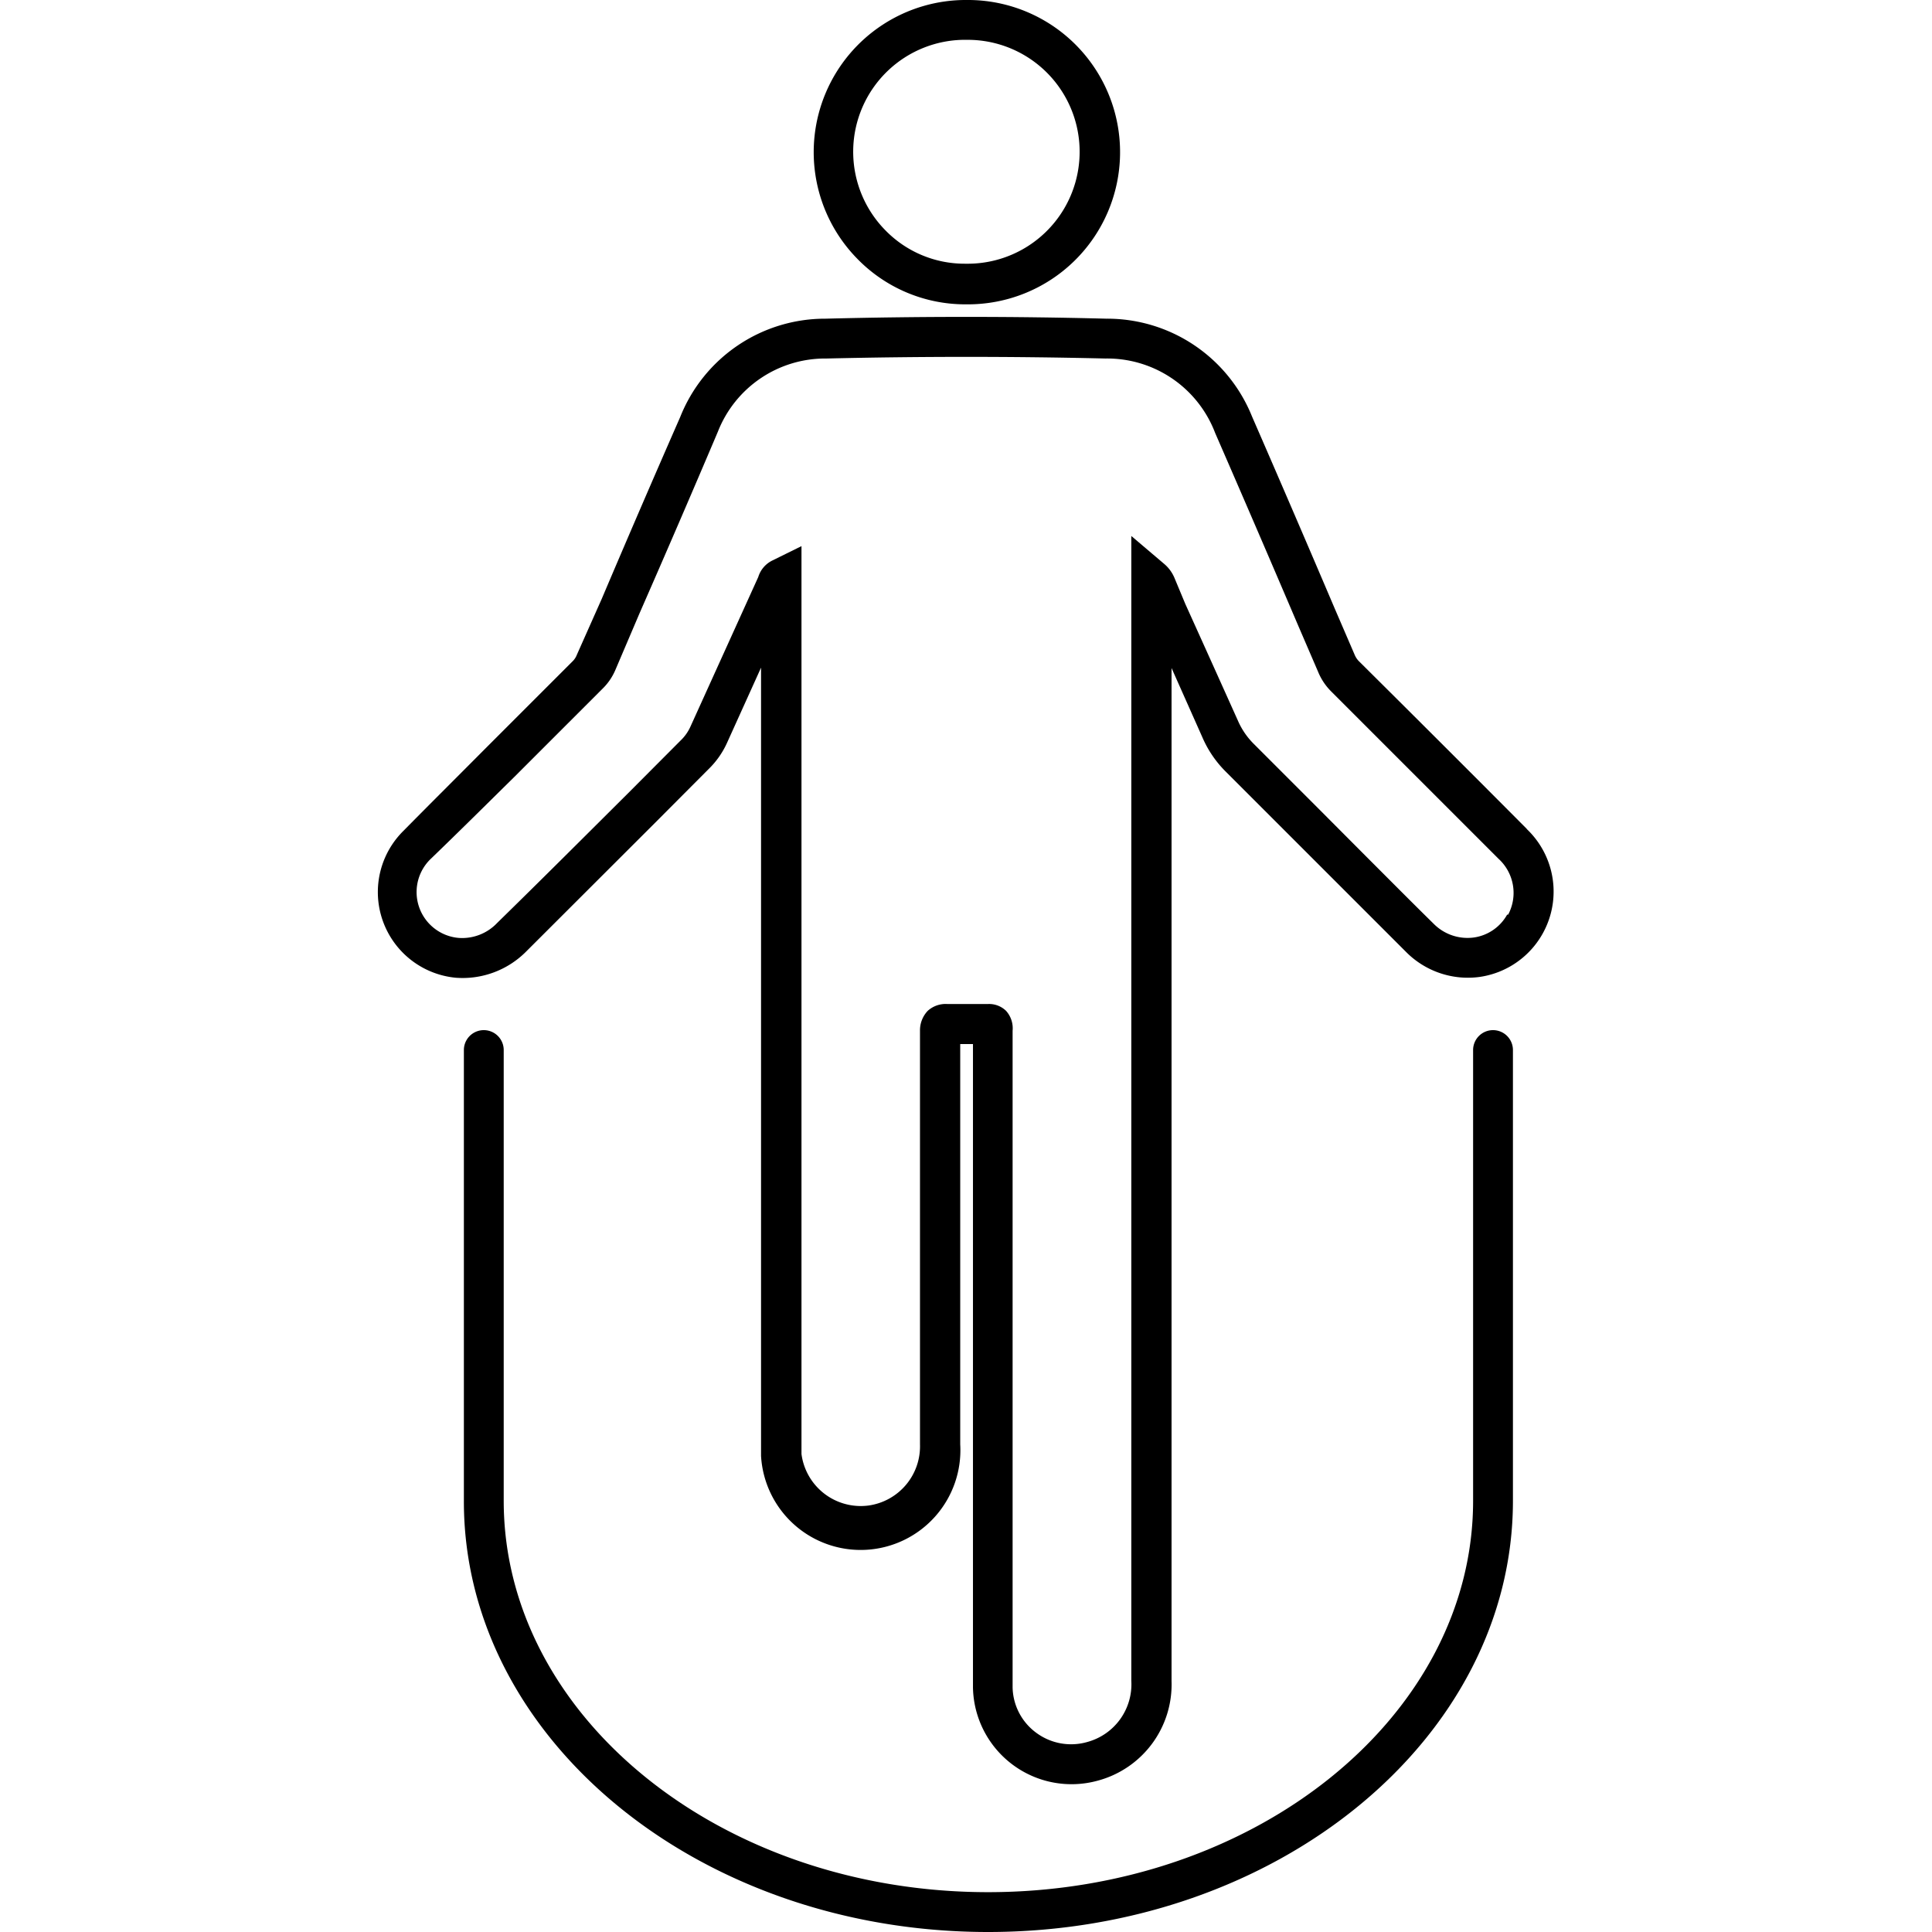
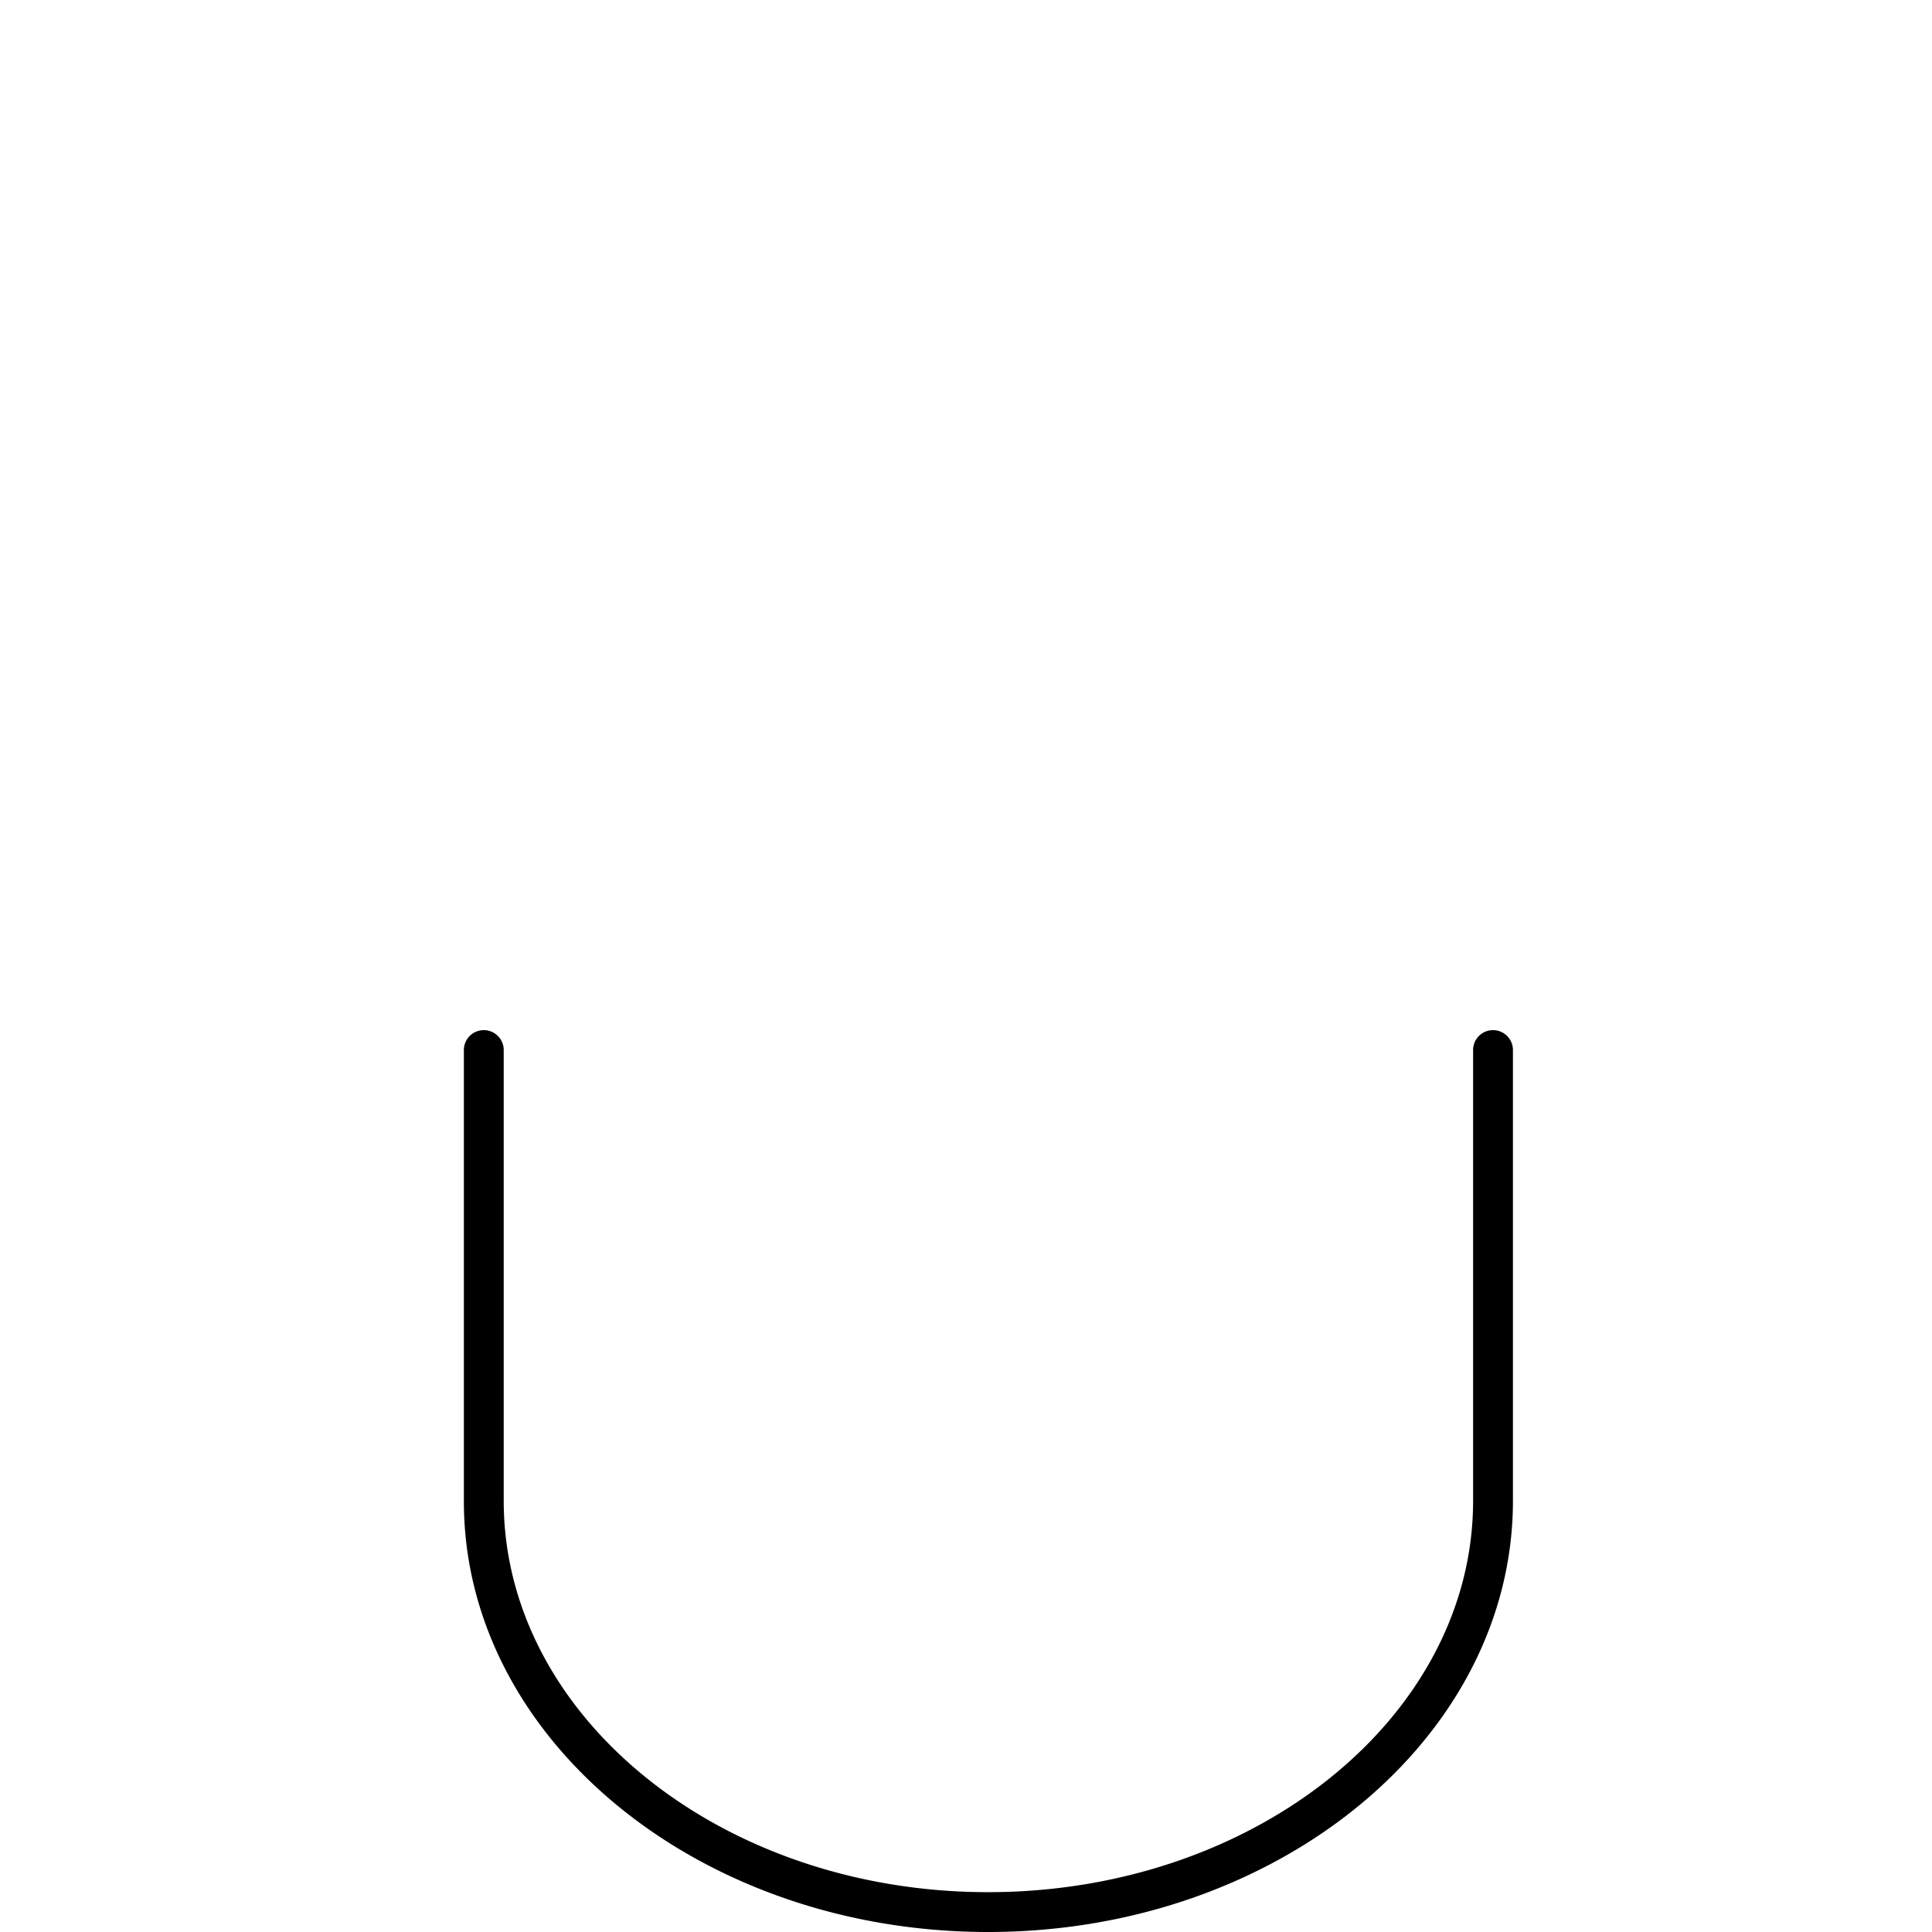
<svg xmlns="http://www.w3.org/2000/svg" height="300px" width="300px" fill="#000000" viewBox="0 0 59.08 97" x="0px" y="0px">
  <title>Jumping rope</title>
  <g>
-     <path d="M57.71,41.63q-4.2-4.22-8.42-8.41a1,1,0,0,1-.23-.33l-1-2.32Q46,25.73,43.9,20.91A7.84,7.84,0,0,0,36.59,16c-4.66-.12-9.4-.12-14.1,0a7.83,7.83,0,0,0-7.3,4.94q-2,4.56-3.94,9.13L10,32.88a.91.91,0,0,1-.19.3l-2,2L5.44,37.55c-1.38,1.39-2.77,2.77-4.15,4.17a4.32,4.32,0,0,0,2.64,7.37,4.49,4.49,0,0,0,3.53-1.32L14,41.24l2.63-2.64a4.31,4.31,0,0,0,.91-1.3l1.71-3.78V72.31c0,.26,0,.53,0,.79a5,5,0,0,0,10-.58c0-3.35,0-6.71,0-10.06V56.65c0-1.4,0-2.81,0-4.23h.64V82.29c0,.82,0,1.63,0,2.45a4.95,4.95,0,0,0,6.27,4.66,5,5,0,0,0,3.7-5V33.54L41.4,37a5.51,5.51,0,0,0,1.21,1.77l3,3,2.7,2.7,3.34,3.34a4.37,4.37,0,0,0,3.67,1.24,4.33,4.33,0,0,0,2.36-7.44Zm-1,4.29a2.28,2.28,0,0,1-1.68,1.15,2.39,2.39,0,0,1-2-.68c-1.12-1.1-2.22-2.21-3.33-3.32l-2.7-2.71-3-3a3.74,3.74,0,0,1-.8-1.16q-1.32-2.94-2.65-5.88L40,29a1.87,1.87,0,0,0-.5-.68l-1.66-1.41V84.39a3,3,0,0,1-2.21,3.07A2.94,2.94,0,0,1,33.07,87a2.9,2.9,0,0,1-1.19-2.27c0-.8,0-1.6,0-2.4V51.75a1.31,1.31,0,0,0-.33-1,1.22,1.22,0,0,0-.93-.34h-2a1.34,1.34,0,0,0-1,.34,1.42,1.42,0,0,0-.39,1c0,1.62,0,3.24,0,4.86V72.52a3,3,0,0,1-2.6,3.07A3,3,0,0,1,21.28,73c0-.21,0-.43,0-.68V27.42l-1.46.72a1.37,1.37,0,0,0-.71.83q-1.7,3.75-3.4,7.5a2.22,2.22,0,0,1-.49.7l-2.64,2.65C10.39,42,8.22,44.17,6,46.34a2.42,2.42,0,0,1-1.93.75,2.31,2.31,0,0,1-1.37-4C4.1,41.74,5.49,40.36,6.87,39l2.42-2.42,2-2a2.91,2.91,0,0,0,.64-.93l1.22-2.86q2-4.56,3.93-9.11A5.79,5.79,0,0,1,22.54,18c4.67-.11,9.38-.11,14,0a5.8,5.8,0,0,1,5.51,3.74q2.1,4.82,4.16,9.65l1,2.32a3,3,0,0,0,.66,1l8.41,8.41A2.32,2.32,0,0,1,56.76,45.92Z" />
-     <path d="M29.47,15.28h.08A7.64,7.64,0,0,0,29.72,0h-.1a7.64,7.64,0,0,0-5.53,13A7.56,7.56,0,0,0,29.47,15.28ZM29.62,2h.08a5.62,5.62,0,0,1-.15,11.24h-.06a5.55,5.55,0,0,1-4-1.68A5.62,5.62,0,0,1,29.62,2Z" />
    <path d="M56,51.72a1,1,0,0,0-1,1V75.35C55,86.17,44.07,95,30.65,95S6.33,86.17,6.33,75.35V52.72a1,1,0,0,0-2,0V75.35C4.31,87.29,16.13,97,30.65,97S57,87.29,57,75.35V52.72A1,1,0,0,0,56,51.72Z" />
  </g>
</svg>